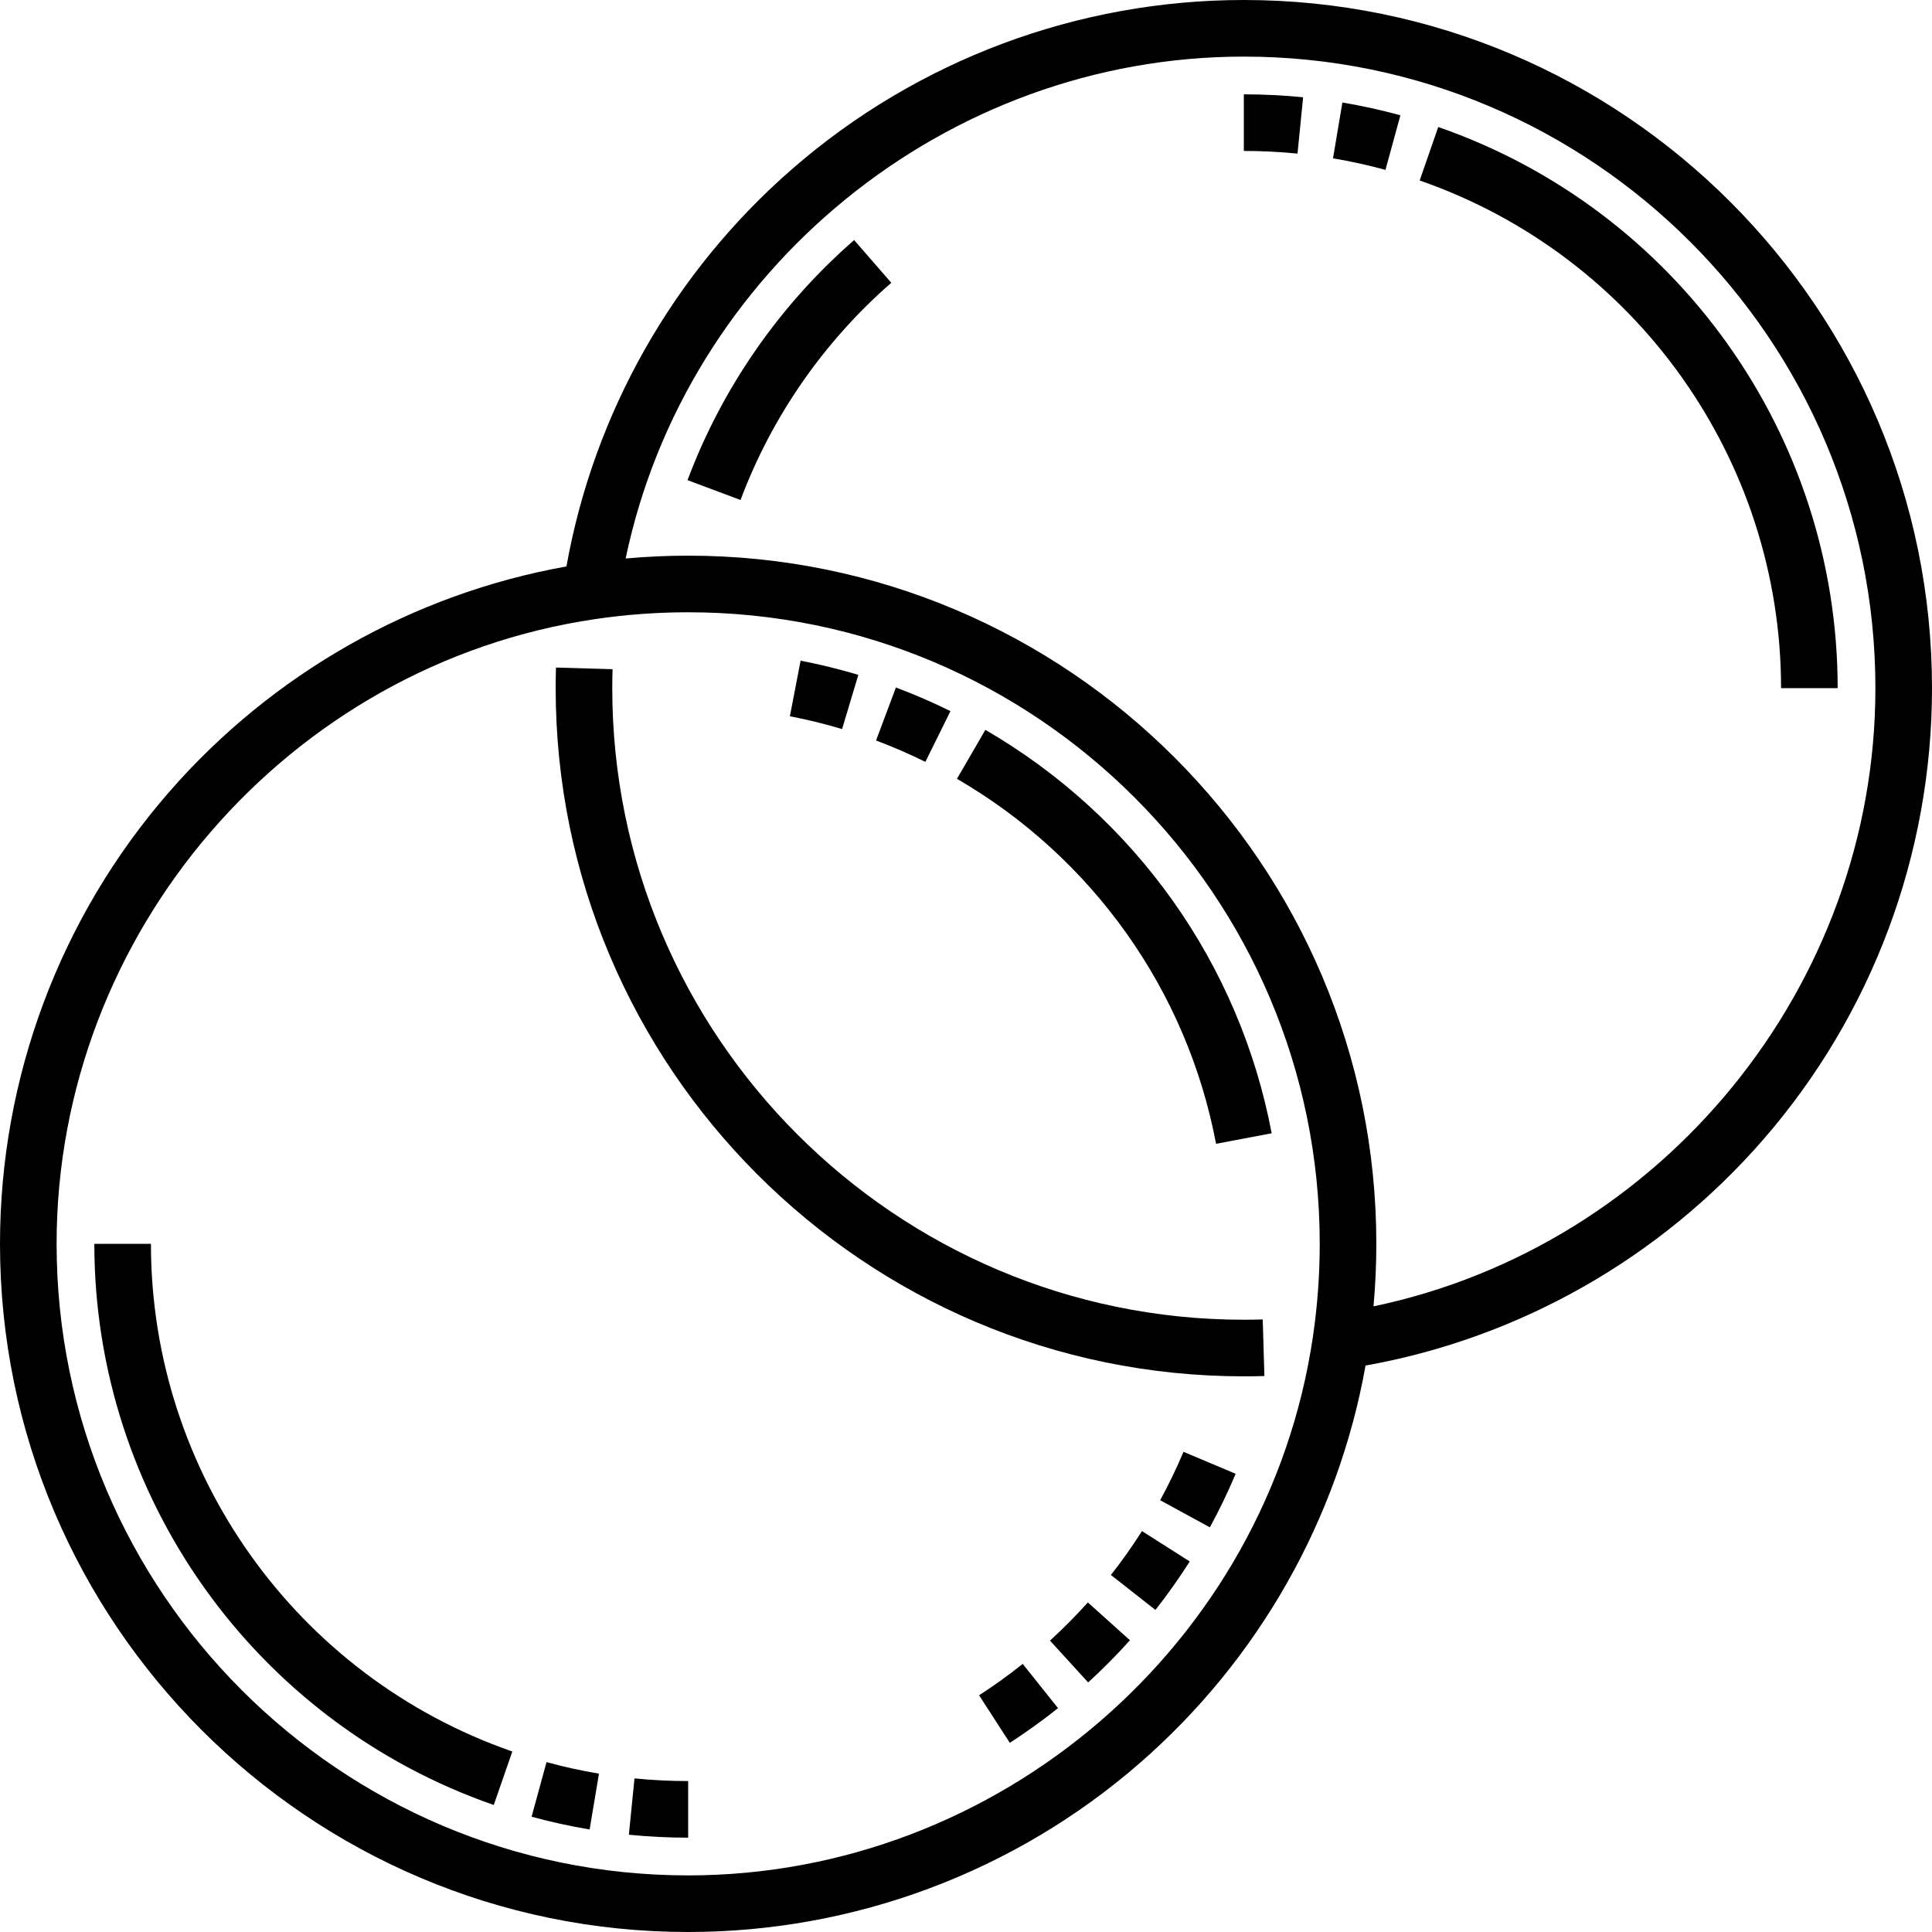
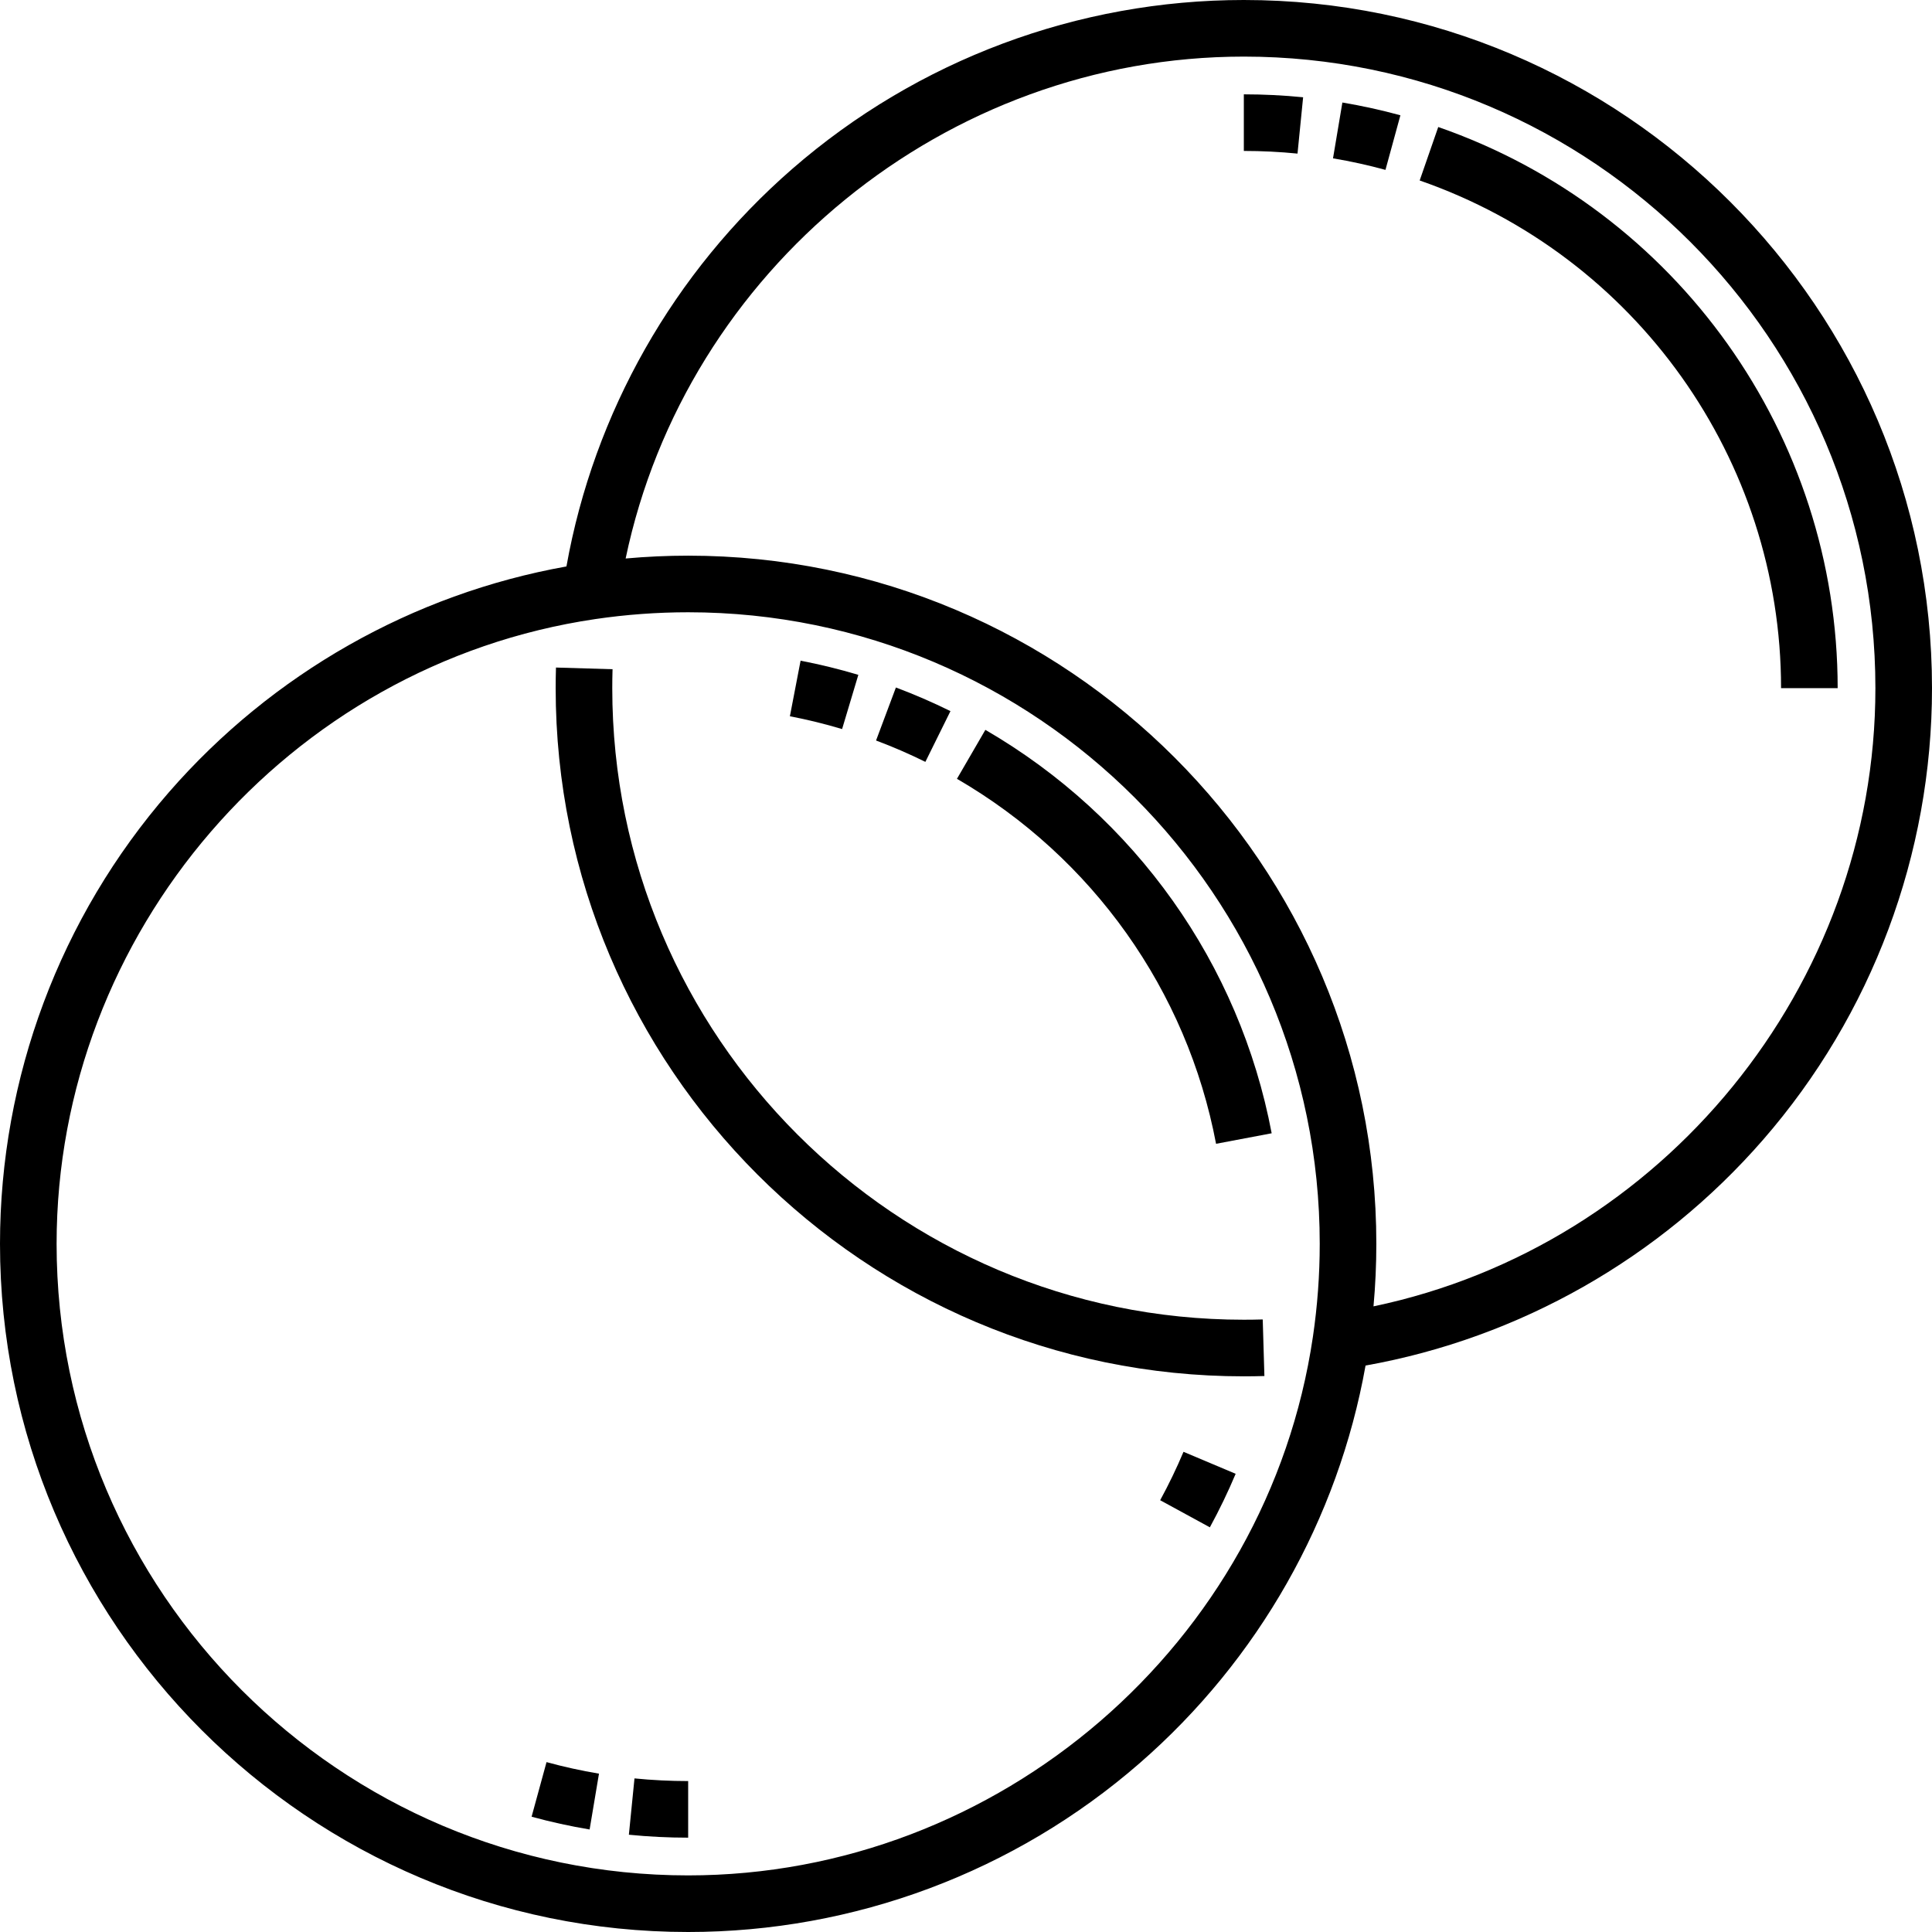
<svg xmlns="http://www.w3.org/2000/svg" version="1.1" id="Capa_1" x="0px" y="0px" viewBox="0 0 512 512" style="enable-background:new 0 0 512 512;" xml:space="preserve">
  <g>
    <g>
-       <path d="M302.634,405.757c-2.537,3.993-5.307,7.906-8.231,11.63l11.799,9.263c3.229-4.114,6.288-8.437,9.092-12.848    L302.634,405.757z" />
-     </g>
+       </g>
  </g>
  <g>
    <g>
      <path d="M313.642,384.745c-1.835,4.355-3.916,8.672-6.185,12.83l13.17,7.182c2.507-4.598,4.808-9.371,6.837-14.186    L313.642,384.745z" />
    </g>
  </g>
  <g>
    <g>
-       <path d="M288.292,424.662c-3.162,3.52-6.539,6.924-10.037,10.117l10.115,11.077c3.861-3.526,7.589-7.285,11.08-11.171    L288.292,424.662z" />
-     </g>
+       </g>
  </g>
  <g>
    <g>
-       <path d="M271.029,440.948c-3.702,2.954-7.592,5.755-11.562,8.323l8.146,12.595c4.387-2.837,8.684-5.93,12.773-9.194    L271.029,440.948z" />
-     </g>
+       </g>
  </g>
  <g>
    <g>
      <path d="M144.836,466.98l-3.958,14.468c5.042,1.38,10.216,2.519,15.377,3.384l2.481-14.793    C154.07,469.256,149.394,468.227,144.836,466.98z" />
    </g>
  </g>
  <g>
    <g>
      <path d="M168.146,471.295l-1.487,14.926c5.184,0.517,10.471,0.779,15.712,0.779v-15C177.624,472,172.838,471.763,168.146,471.295z    " />
    </g>
  </g>
  <g>
    <g>
-       <path d="M40,329.628H25c0,66.955,42.538,126.717,105.851,148.71l4.922-14.169C78.488,444.27,40,390.202,40,329.628z" />
-     </g>
+       </g>
  </g>
  <g>
    <g>
-       <path d="M226.355,63.628c-19.737,17.185-35.005,39.183-44.153,63.615l14.048,5.26c8.276-22.104,22.093-42.009,39.955-57.562    L226.355,63.628z" />
-     </g>
+       </g>
  </g>
  <g>
    <g>
      <path d="M381.15,33.661l-4.922,14.169C433.513,67.73,472,121.798,472,182.371h15C487,115.417,444.462,55.655,381.15,33.661z" />
    </g>
  </g>
  <g>
    <g>
      <path d="M355.745,27.168l-2.482,14.793c4.666,0.783,9.343,1.812,13.9,3.059l3.959-14.468    C366.08,29.172,360.906,28.033,355.745,27.168z" />
    </g>
  </g>
  <g>
    <g>
      <path d="M329.629,25v15c4.746,0,9.532,0.237,14.226,0.705l1.486-14.926C340.156,25.262,334.869,25,329.629,25z" />
    </g>
  </g>
  <g>
    <g>
      <path d="M329.629,0c-44.021,0-86.528,15.901-119.69,44.774c-31.439,27.373-52.543,64.607-59.826,105.339    c-40.732,7.283-77.967,28.386-105.34,59.826C15.901,243.101,0,285.607,0,329.629C0,430.188,81.812,512,182.371,512    c44.021,0,86.528-15.901,119.689-44.774c31.44-27.373,52.544-64.607,59.826-105.339c40.732-7.283,77.967-28.387,105.34-59.826    C496.1,268.899,512,226.393,512,182.371C512,81.812,430.188,0,329.629,0z M347.934,354.261    C335.936,435.635,264.759,497,182.371,497C90.083,497,15,421.917,15,329.629c0-82.388,61.365-153.565,142.74-165.563    c8.135-1.2,16.422-1.808,24.631-1.808c92.289,0,167.371,75.083,167.371,167.372C349.742,337.841,349.134,346.129,347.934,354.261z     M363.991,346.2c0.499-5.516,0.751-11.06,0.751-16.571c0-100.56-81.812-182.372-182.371-182.372    c-5.511,0-11.055,0.252-16.571,0.751C181.816,71.523,250.56,15,329.629,15C421.918,15,497,90.083,497,182.371    C497,261.44,440.477,330.184,363.991,346.2z" />
    </g>
  </g>
  <g>
    <g>
      <path d="M334.636,349.669c-1.671,0.049-3.356,0.074-5.007,0.074c-92.289,0-167.372-75.083-167.372-167.372    c0-1.661,0.025-3.35,0.075-5.02l-14.993-0.445c-0.054,1.818-0.082,3.657-0.082,5.465c0,100.56,81.812,182.372,182.372,182.372    c1.798,0,3.632-0.027,5.45-0.081L334.636,349.669z" />
    </g>
  </g>
  <g>
    <g>
      <path d="M237.425,182.194l-5.262,14.047c4.427,1.658,8.824,3.563,13.07,5.662l6.647-13.448    C247.185,186.134,242.321,184.028,237.425,182.194z" />
    </g>
  </g>
  <g>
    <g>
      <path d="M261.132,193.419l-7.529,12.974c35.962,20.871,60.989,56.125,68.665,96.723l14.738-2.787    C328.521,255.446,300.865,216.479,261.132,193.419z" />
    </g>
  </g>
  <g>
    <g>
      <path d="M212.164,175.087l-2.834,14.729c4.646,0.894,9.301,2.036,13.834,3.394l4.304-14.369    C222.454,177.339,217.305,176.076,212.164,175.087z" />
    </g>
  </g>
  <g>
</g>
  <g>
</g>
  <g>
</g>
  <g>
</g>
  <g>
</g>
  <g>
</g>
  <g>
</g>
  <g>
</g>
  <g>
</g>
  <g>
</g>
  <g>
</g>
  <g>
</g>
  <g>
</g>
  <g>
</g>
  <g>
</g>
</svg>